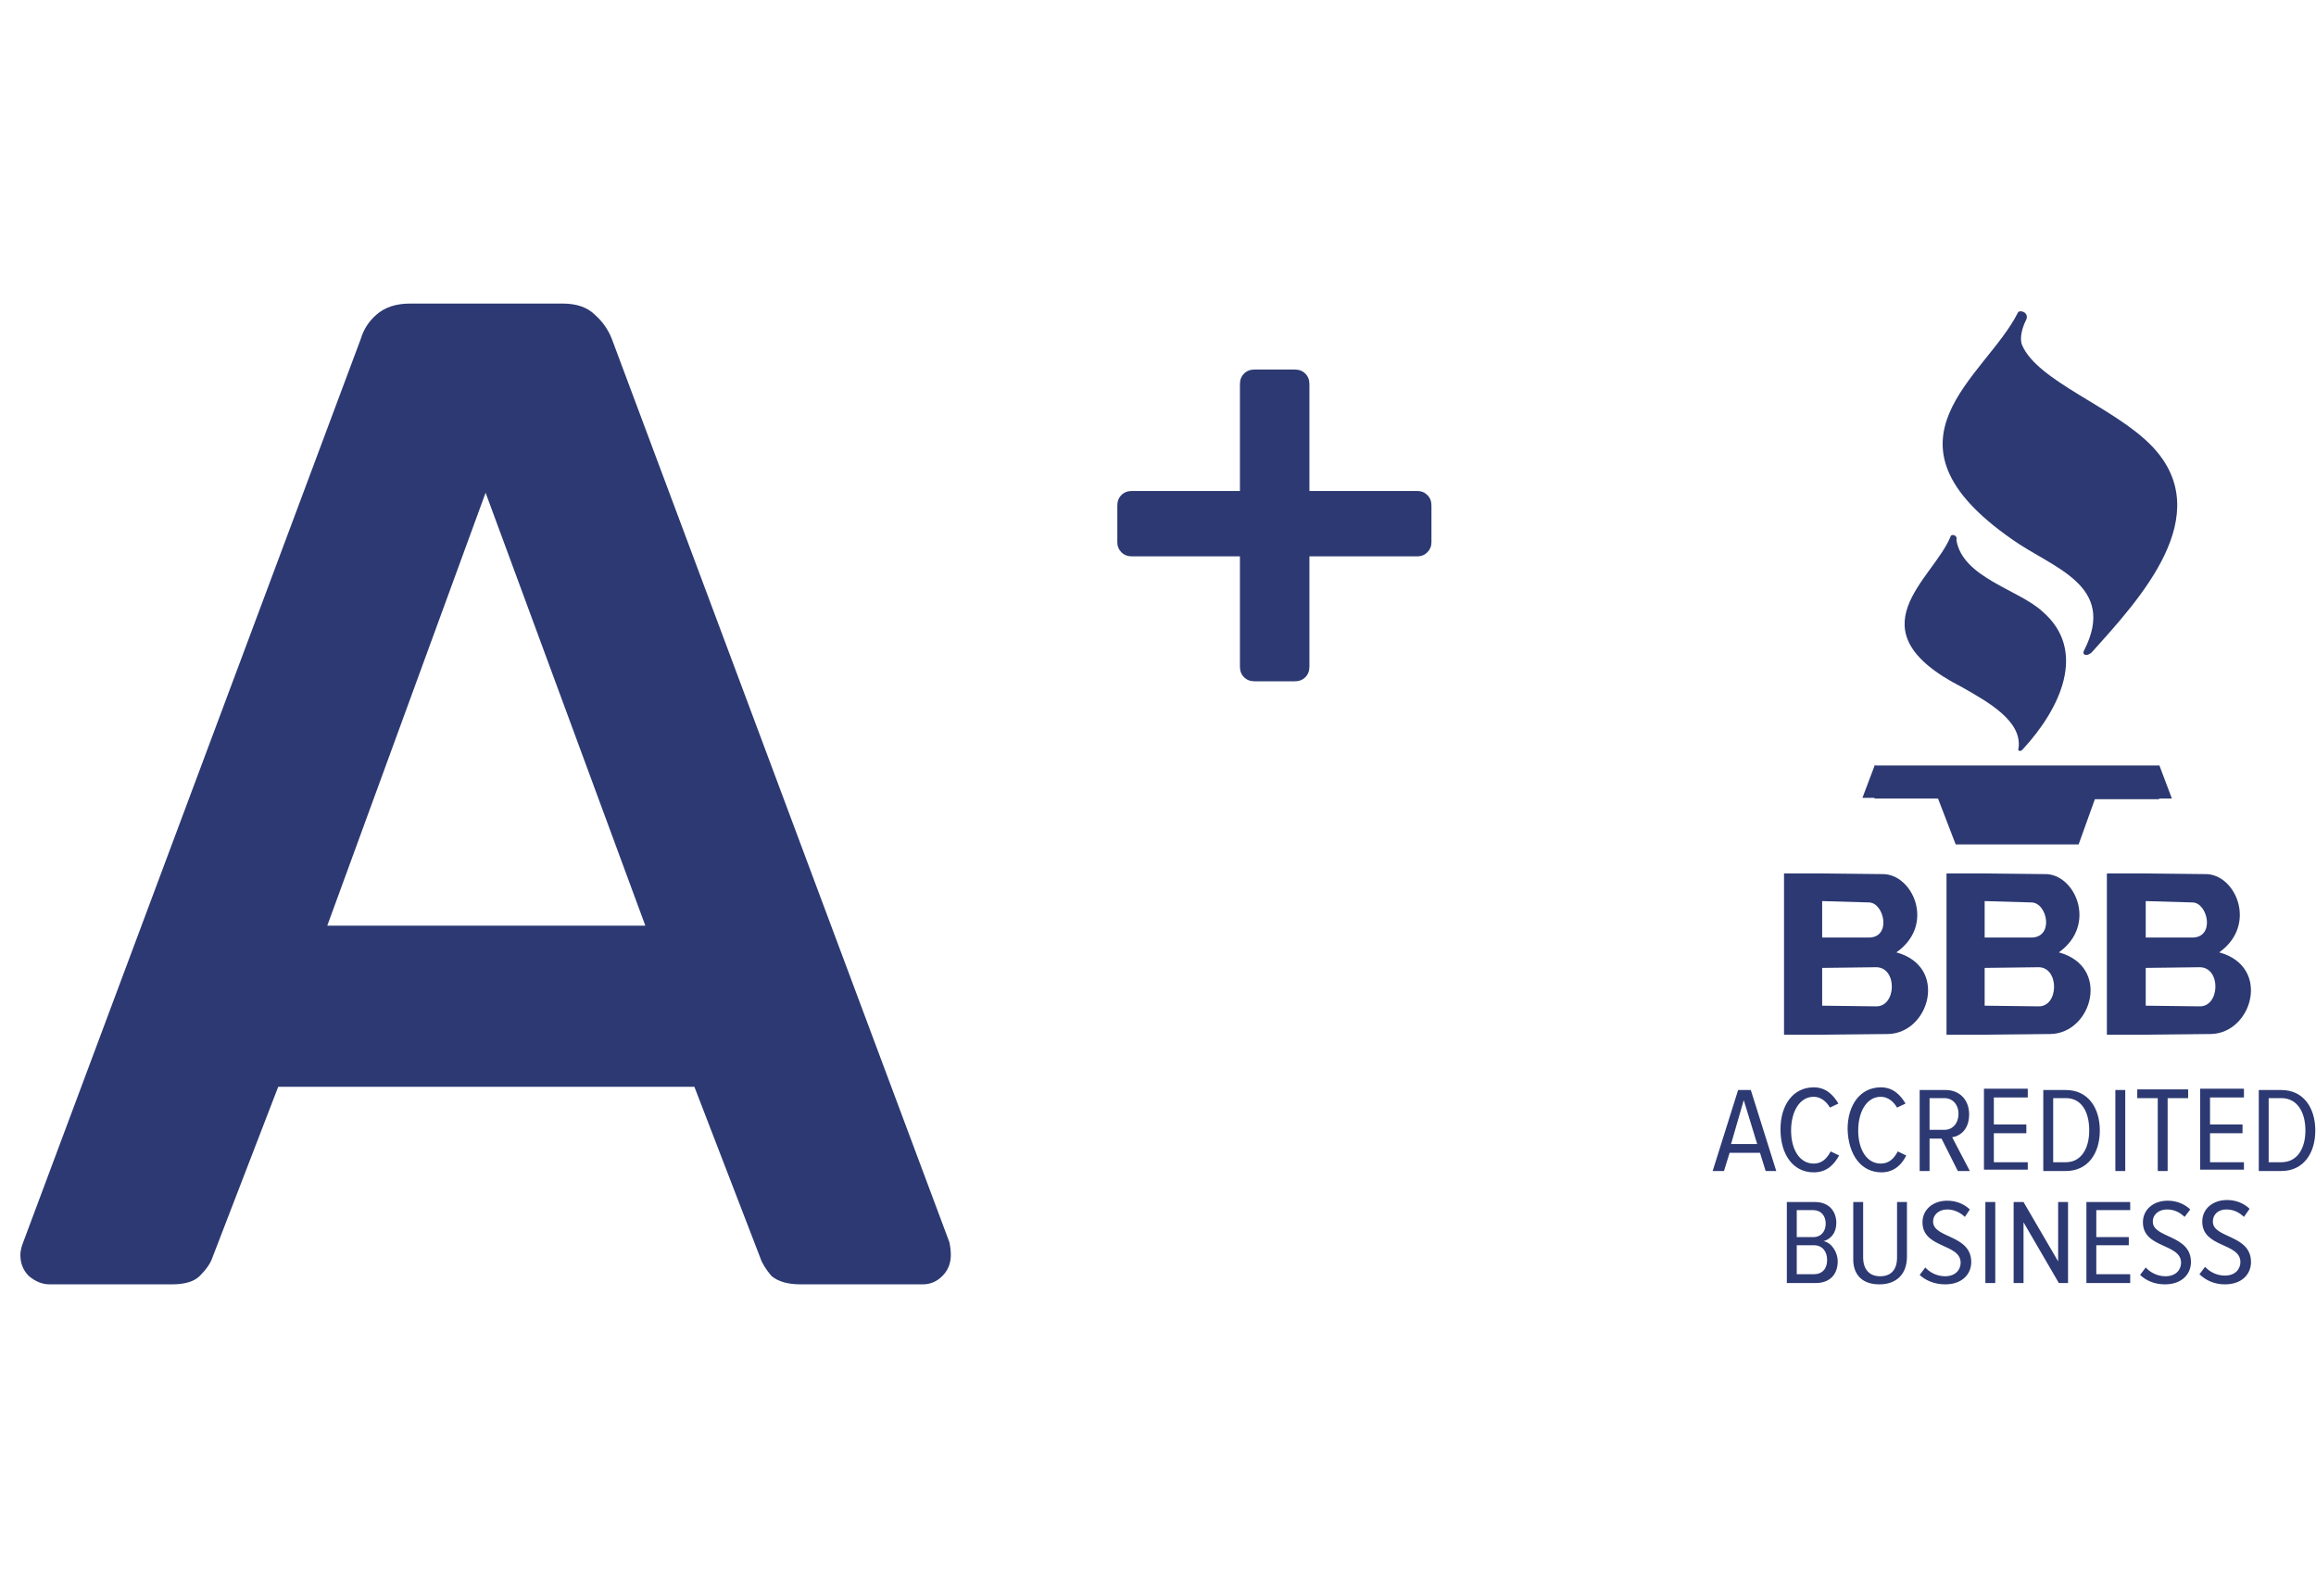
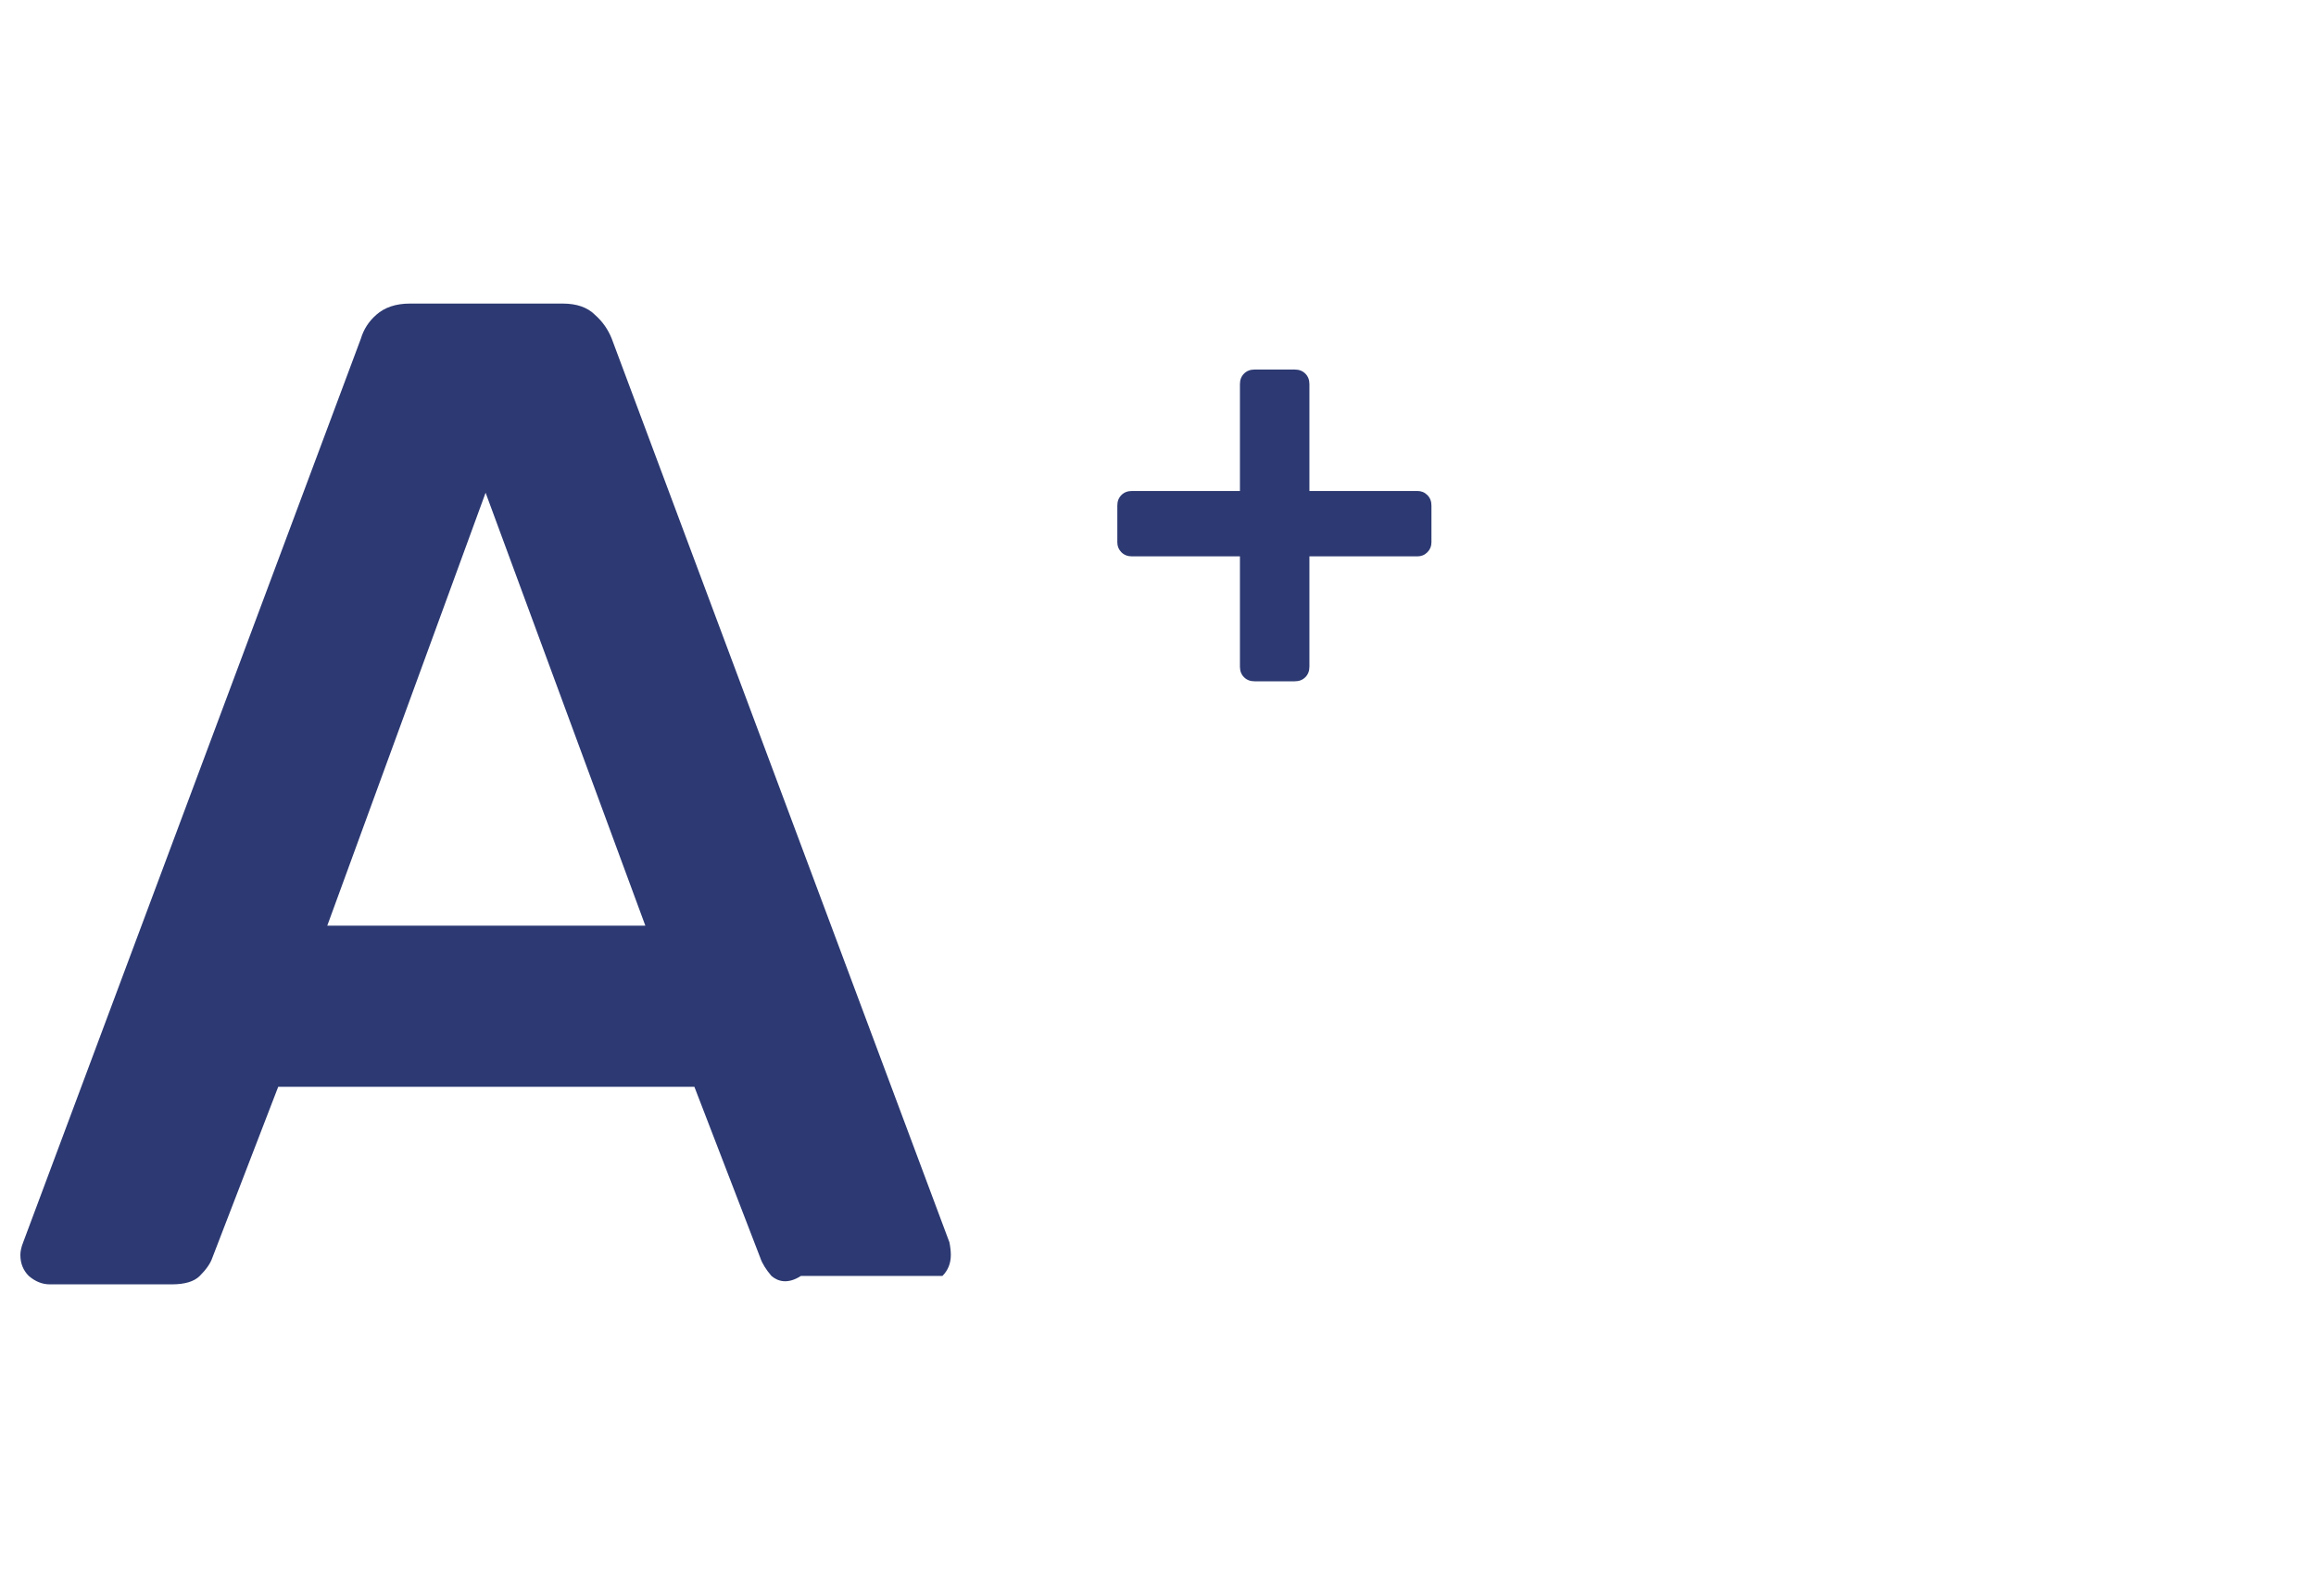
<svg xmlns="http://www.w3.org/2000/svg" width="119" height="82" viewBox="0 0 119 82" fill="none">
-   <path d="M2.559 66C2.175 66 1.815 65.856 1.479 65.568C1.191 65.28 1.047 64.92 1.047 64.488C1.047 64.296 1.095 64.08 1.191 63.84L18.543 17.4C18.687 16.92 18.951 16.512 19.335 16.176C19.767 15.792 20.343 15.6 21.063 15.6H28.911C29.631 15.6 30.183 15.792 30.567 16.176C30.951 16.512 31.239 16.92 31.431 17.4L48.783 63.84C48.831 64.08 48.855 64.296 48.855 64.488C48.855 64.92 48.711 65.28 48.423 65.568C48.135 65.856 47.799 66 47.415 66H41.151C40.479 66 39.975 65.856 39.639 65.568C39.351 65.232 39.159 64.92 39.063 64.632L35.679 55.848H14.295L10.911 64.632C10.815 64.92 10.599 65.232 10.263 65.568C9.975 65.856 9.495 66 8.823 66H2.559ZM16.815 47.568H33.159L24.951 25.32L16.815 47.568Z" fill="#2C3972" />
+   <path d="M2.559 66C2.175 66 1.815 65.856 1.479 65.568C1.191 65.28 1.047 64.92 1.047 64.488C1.047 64.296 1.095 64.08 1.191 63.84L18.543 17.4C18.687 16.92 18.951 16.512 19.335 16.176C19.767 15.792 20.343 15.6 21.063 15.6H28.911C29.631 15.6 30.183 15.792 30.567 16.176C30.951 16.512 31.239 16.92 31.431 17.4L48.783 63.84C48.831 64.08 48.855 64.296 48.855 64.488C48.855 64.92 48.711 65.28 48.423 65.568H41.151C40.479 66 39.975 65.856 39.639 65.568C39.351 65.232 39.159 64.92 39.063 64.632L35.679 55.848H14.295L10.911 64.632C10.815 64.92 10.599 65.232 10.263 65.568C9.975 65.856 9.495 66 8.823 66H2.559ZM16.815 47.568H33.159L24.951 25.32L16.815 47.568Z" fill="#2C3972" />
  <path d="M64.46 35.01C64.24 35.01 64.06 34.94 63.92 34.8C63.78 34.66 63.71 34.48 63.71 34.26V28.59H58.16C57.94 28.59 57.76 28.52 57.62 28.38C57.48 28.24 57.41 28.07 57.41 27.87V25.98C57.41 25.76 57.48 25.58 57.62 25.44C57.76 25.3 57.94 25.23 58.16 25.23H63.71V19.74C63.71 19.52 63.78 19.34 63.92 19.2C64.06 19.06 64.24 18.99 64.46 18.99H66.53C66.75 18.99 66.93 19.06 67.07 19.2C67.21 19.34 67.28 19.52 67.28 19.74V25.23H72.83C73.03 25.23 73.2 25.3 73.34 25.44C73.48 25.58 73.55 25.76 73.55 25.98V27.87C73.55 28.07 73.48 28.24 73.34 28.38C73.2 28.52 73.03 28.59 72.83 28.59H67.28V34.26C67.28 34.48 67.21 34.66 67.07 34.8C66.93 34.94 66.75 35.01 66.53 35.01H64.46Z" fill="#2C3972" />
  <g clip-path="url(#clip0_22688_18876)">
    <path fill-rule="evenodd" clip-rule="evenodd" d="M103.681 16.069C102.011 19.398 96.058 22.623 103.391 27.72C105.424 29.176 108.8 30.043 107.093 33.406C106.948 33.649 107.202 33.753 107.456 33.545C109.925 30.806 113.954 26.472 110.578 22.935C108.654 20.924 104.698 19.606 103.899 17.734C103.754 17.387 103.899 16.832 104.117 16.416C104.262 16.035 103.754 15.896 103.681 16.069ZM100.233 27.547C99.362 29.766 95.042 32.366 100.814 35.313C102.157 36.076 103.899 37.047 103.718 38.434C103.645 38.608 103.826 38.642 103.935 38.504C105.859 36.423 107.275 33.441 104.952 31.43C103.718 30.286 100.85 29.696 100.523 27.755C100.596 27.477 100.269 27.442 100.233 27.547ZM96.349 39.336H110.941V39.301L111.595 41.035H110.941V41.069H107.638L106.803 43.393H100.487L99.579 41.035H96.312V41H95.695L96.349 39.266V39.336ZM91.702 44.884H93.59L96.712 44.918C98.273 44.884 99.471 47.519 97.438 48.94C100.124 49.669 99.144 53.101 97.002 53.136L93.59 53.171H91.666V44.884H91.702ZM93.626 46.305V48.178H95.986C97.22 48.212 96.821 46.374 96.022 46.374L93.626 46.305ZM93.626 49.738V51.68L96.385 51.714C97.438 51.749 97.51 49.738 96.421 49.703L93.626 49.738ZM100.051 44.884H101.939L105.061 44.918C106.622 44.884 107.783 47.519 105.787 48.94C108.473 49.669 107.493 53.101 105.351 53.136L101.939 53.171H100.015V44.884H100.051ZM101.975 46.305V48.178H104.335C105.569 48.212 105.206 46.374 104.371 46.374L101.975 46.305ZM101.975 49.738V51.68L104.734 51.714C105.787 51.749 105.823 49.738 104.77 49.703L101.975 49.738ZM108.291 44.884H110.179L113.301 44.918C114.862 44.884 116.023 47.519 114.027 48.94C116.713 49.669 115.733 53.101 113.591 53.136L110.179 53.171H108.255V44.884H108.291ZM110.251 46.305V48.178H112.611C113.845 48.212 113.446 46.374 112.647 46.374L110.251 46.305ZM110.251 49.738V51.68L113.01 51.714C114.063 51.749 114.136 49.738 113.047 49.703L110.251 49.738Z" fill="#2C3972" />
-     <path d="M91.267 60.175L89.96 56.014H89.307L88 60.175H88.581L88.871 59.239H90.432L90.722 60.175H91.267ZM90.287 58.788H88.944L89.597 56.534L90.287 58.788ZM93.191 60.244C93.881 60.244 94.244 59.828 94.498 59.378L94.062 59.169C93.881 59.516 93.626 59.794 93.191 59.794C92.465 59.794 92.029 59.066 92.029 58.095C92.029 57.124 92.465 56.361 93.191 56.361C93.554 56.361 93.844 56.604 94.026 56.916L94.461 56.708C94.207 56.292 93.844 55.876 93.191 55.876C92.138 55.876 91.485 56.777 91.485 58.025C91.485 59.343 92.138 60.244 93.191 60.244ZM96.676 60.244C97.329 60.244 97.728 59.828 97.946 59.378L97.51 59.169C97.329 59.516 97.075 59.794 96.639 59.794C95.913 59.794 95.478 59.066 95.478 58.095C95.478 57.124 95.913 56.361 96.639 56.361C97.002 56.361 97.293 56.604 97.474 56.916L97.91 56.708C97.656 56.292 97.293 55.876 96.639 55.876C95.587 55.876 94.933 56.777 94.933 58.025C94.97 59.343 95.623 60.244 96.676 60.244ZM101.213 60.175L100.306 58.441C100.741 58.372 101.177 58.025 101.177 57.263C101.177 56.5 100.669 56.014 99.979 56.014H98.636V60.175H99.144V58.511H99.761L100.596 60.175H101.213ZM99.906 58.06H99.144V56.43H99.906C100.342 56.43 100.632 56.777 100.632 57.228C100.632 57.713 100.342 58.06 99.906 58.06ZM104.19 60.175V59.724H102.447V58.233H104.117V57.783H102.447V56.396H104.19V55.945H101.939V60.106H104.19V60.175ZM106.15 60.175C107.275 60.175 107.892 59.273 107.892 58.095C107.892 56.916 107.275 56.014 106.15 56.014H104.988V60.175H106.15ZM106.15 59.724H105.496V56.43H106.15C106.948 56.43 107.348 57.124 107.348 58.095C107.348 58.996 106.948 59.724 106.15 59.724ZM109.199 60.175V56.014H108.691V60.175H109.199ZM111.377 60.175V56.43H112.43V55.98H109.816V56.43H110.869V60.175H111.377ZM115.297 60.175V59.724H113.555V58.233H115.225V57.783H113.555V56.396H115.297V55.945H113.047V60.106H115.297V60.175ZM117.221 60.175C118.347 60.175 118.964 59.273 118.964 58.095C118.964 56.916 118.347 56.014 117.221 56.014H116.06V60.175H117.221ZM117.221 59.724H116.568V56.43H117.221C118.02 56.43 118.456 57.124 118.456 58.095C118.456 58.996 118.056 59.724 117.221 59.724ZM93.3 65.931C94.026 65.931 94.425 65.48 94.425 64.821C94.425 64.336 94.098 63.85 93.699 63.781C94.062 63.677 94.353 63.365 94.353 62.845C94.353 62.221 93.953 61.77 93.263 61.77H91.811V65.931H93.3ZM93.155 63.573H92.32V62.186H93.155C93.59 62.186 93.808 62.498 93.808 62.88C93.808 63.261 93.59 63.573 93.155 63.573ZM93.191 65.48H92.32V63.989H93.191C93.663 63.989 93.881 64.336 93.881 64.752C93.881 65.203 93.626 65.48 93.191 65.48ZM96.567 66C97.438 66 97.982 65.48 97.982 64.579V61.77H97.474V64.613C97.474 65.272 97.147 65.584 96.603 65.584C96.058 65.584 95.732 65.237 95.732 64.613V61.77H95.224V64.613C95.187 65.515 95.696 66 96.567 66ZM99.943 66C100.85 66 101.286 65.445 101.286 64.856C101.286 63.434 99.326 63.642 99.326 62.776C99.326 62.394 99.652 62.151 100.052 62.151C100.378 62.151 100.705 62.29 100.959 62.533L101.213 62.151C100.923 61.874 100.523 61.701 100.052 61.701C99.326 61.701 98.781 62.151 98.781 62.81C98.781 64.163 100.741 63.885 100.741 64.891C100.741 65.237 100.487 65.584 99.943 65.584C99.507 65.584 99.144 65.376 98.926 65.133L98.636 65.515C98.926 65.792 99.398 66 99.943 66ZM102.52 65.931V61.77H102.012V65.931H102.52ZM106.259 65.931V61.77H105.751V64.821L103.972 61.77H103.464V65.931H103.972V62.81L105.787 65.931H106.259ZM109.453 65.931V65.48H107.711V63.989H109.381V63.573H107.711V62.186H109.453V61.77H107.203V65.931H109.453ZM111.232 66C112.139 66 112.575 65.445 112.575 64.856C112.575 63.434 110.615 63.642 110.615 62.776C110.615 62.394 110.941 62.151 111.341 62.151C111.704 62.151 111.994 62.29 112.248 62.533L112.539 62.151C112.248 61.874 111.849 61.701 111.377 61.701C110.651 61.701 110.107 62.151 110.107 62.81C110.107 64.163 112.067 63.885 112.067 64.891C112.067 65.237 111.813 65.584 111.268 65.584C110.833 65.584 110.47 65.376 110.252 65.133L109.961 65.515C110.252 65.792 110.687 66 111.232 66ZM114.317 66C115.225 66 115.66 65.445 115.66 64.856C115.66 63.434 113.7 63.642 113.7 62.776C113.7 62.394 113.991 62.151 114.39 62.151C114.753 62.151 115.043 62.29 115.297 62.533L115.588 62.117C115.297 61.839 114.898 61.666 114.426 61.666C113.7 61.666 113.156 62.117 113.156 62.776C113.156 64.128 115.116 63.85 115.116 64.856C115.116 65.203 114.862 65.55 114.317 65.55C113.882 65.55 113.519 65.341 113.301 65.099L113.011 65.48C113.337 65.792 113.773 66 114.317 66Z" fill="#2C3972" />
  </g>
  <defs>
    <clipPath id="clip0_22688_18876">
-       <rect width="31" height="50" fill="white" transform="translate(88 16)" />
-     </clipPath>
+       </clipPath>
  </defs>
</svg>